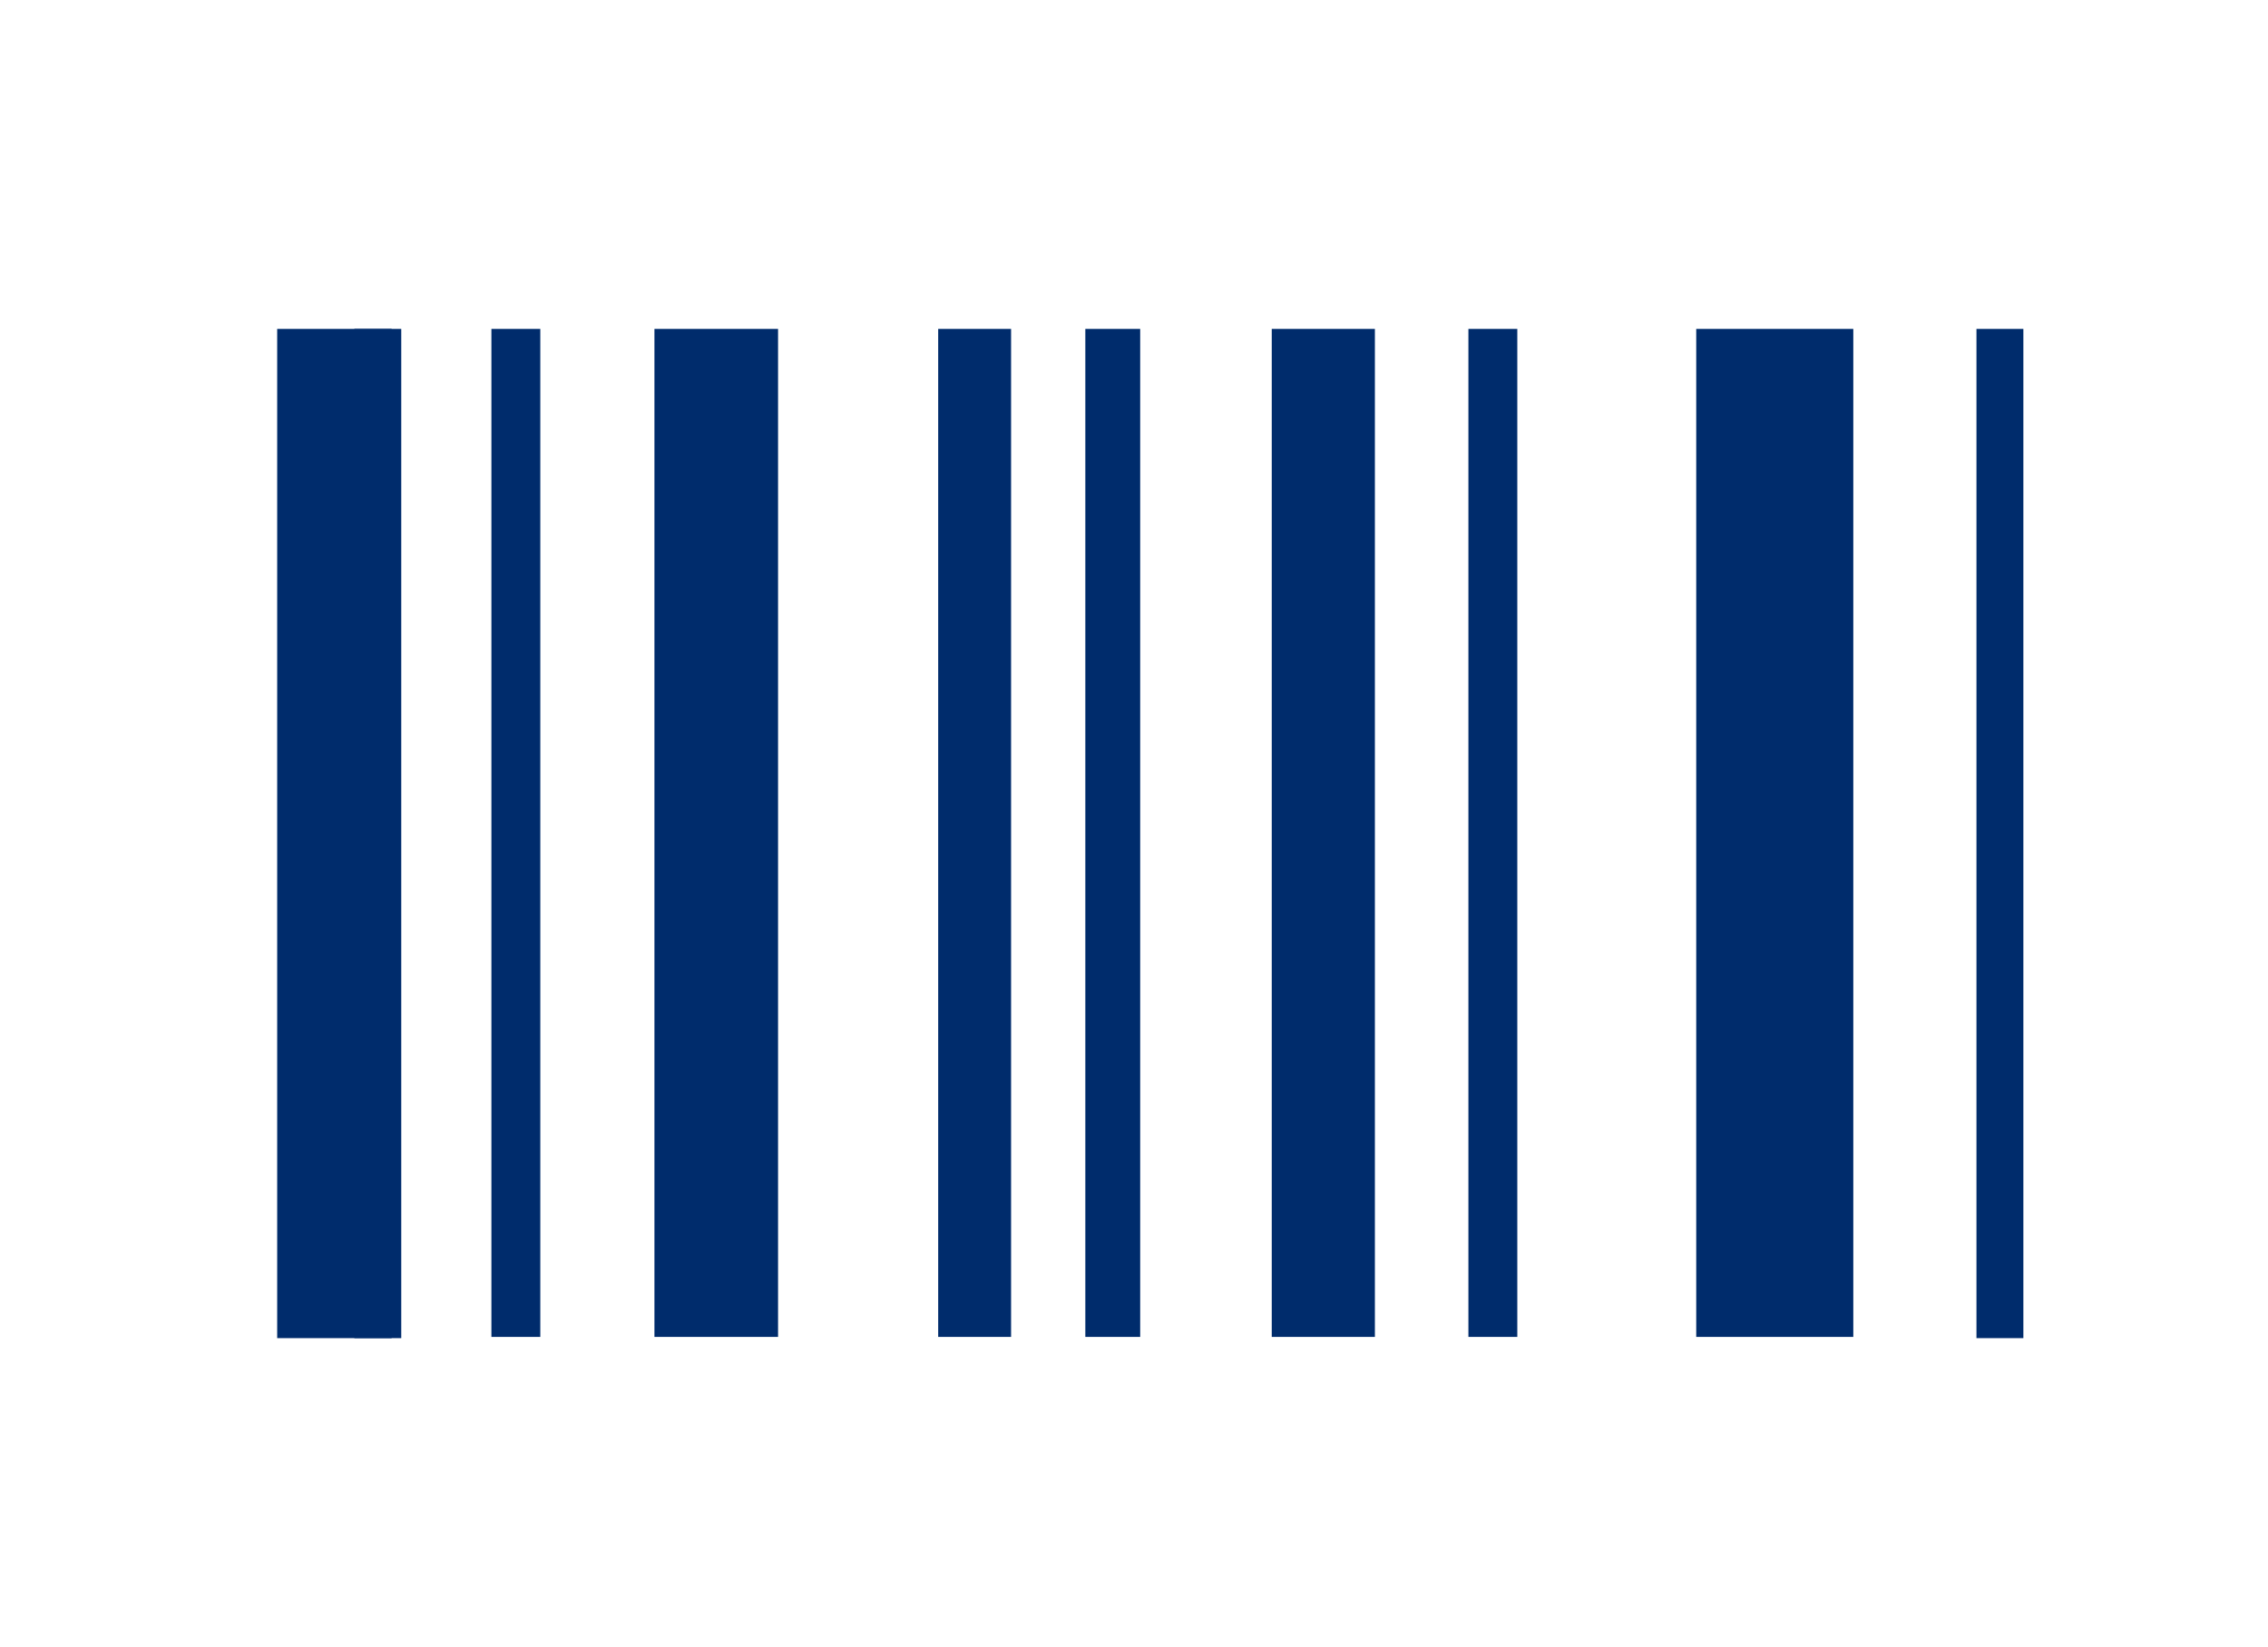
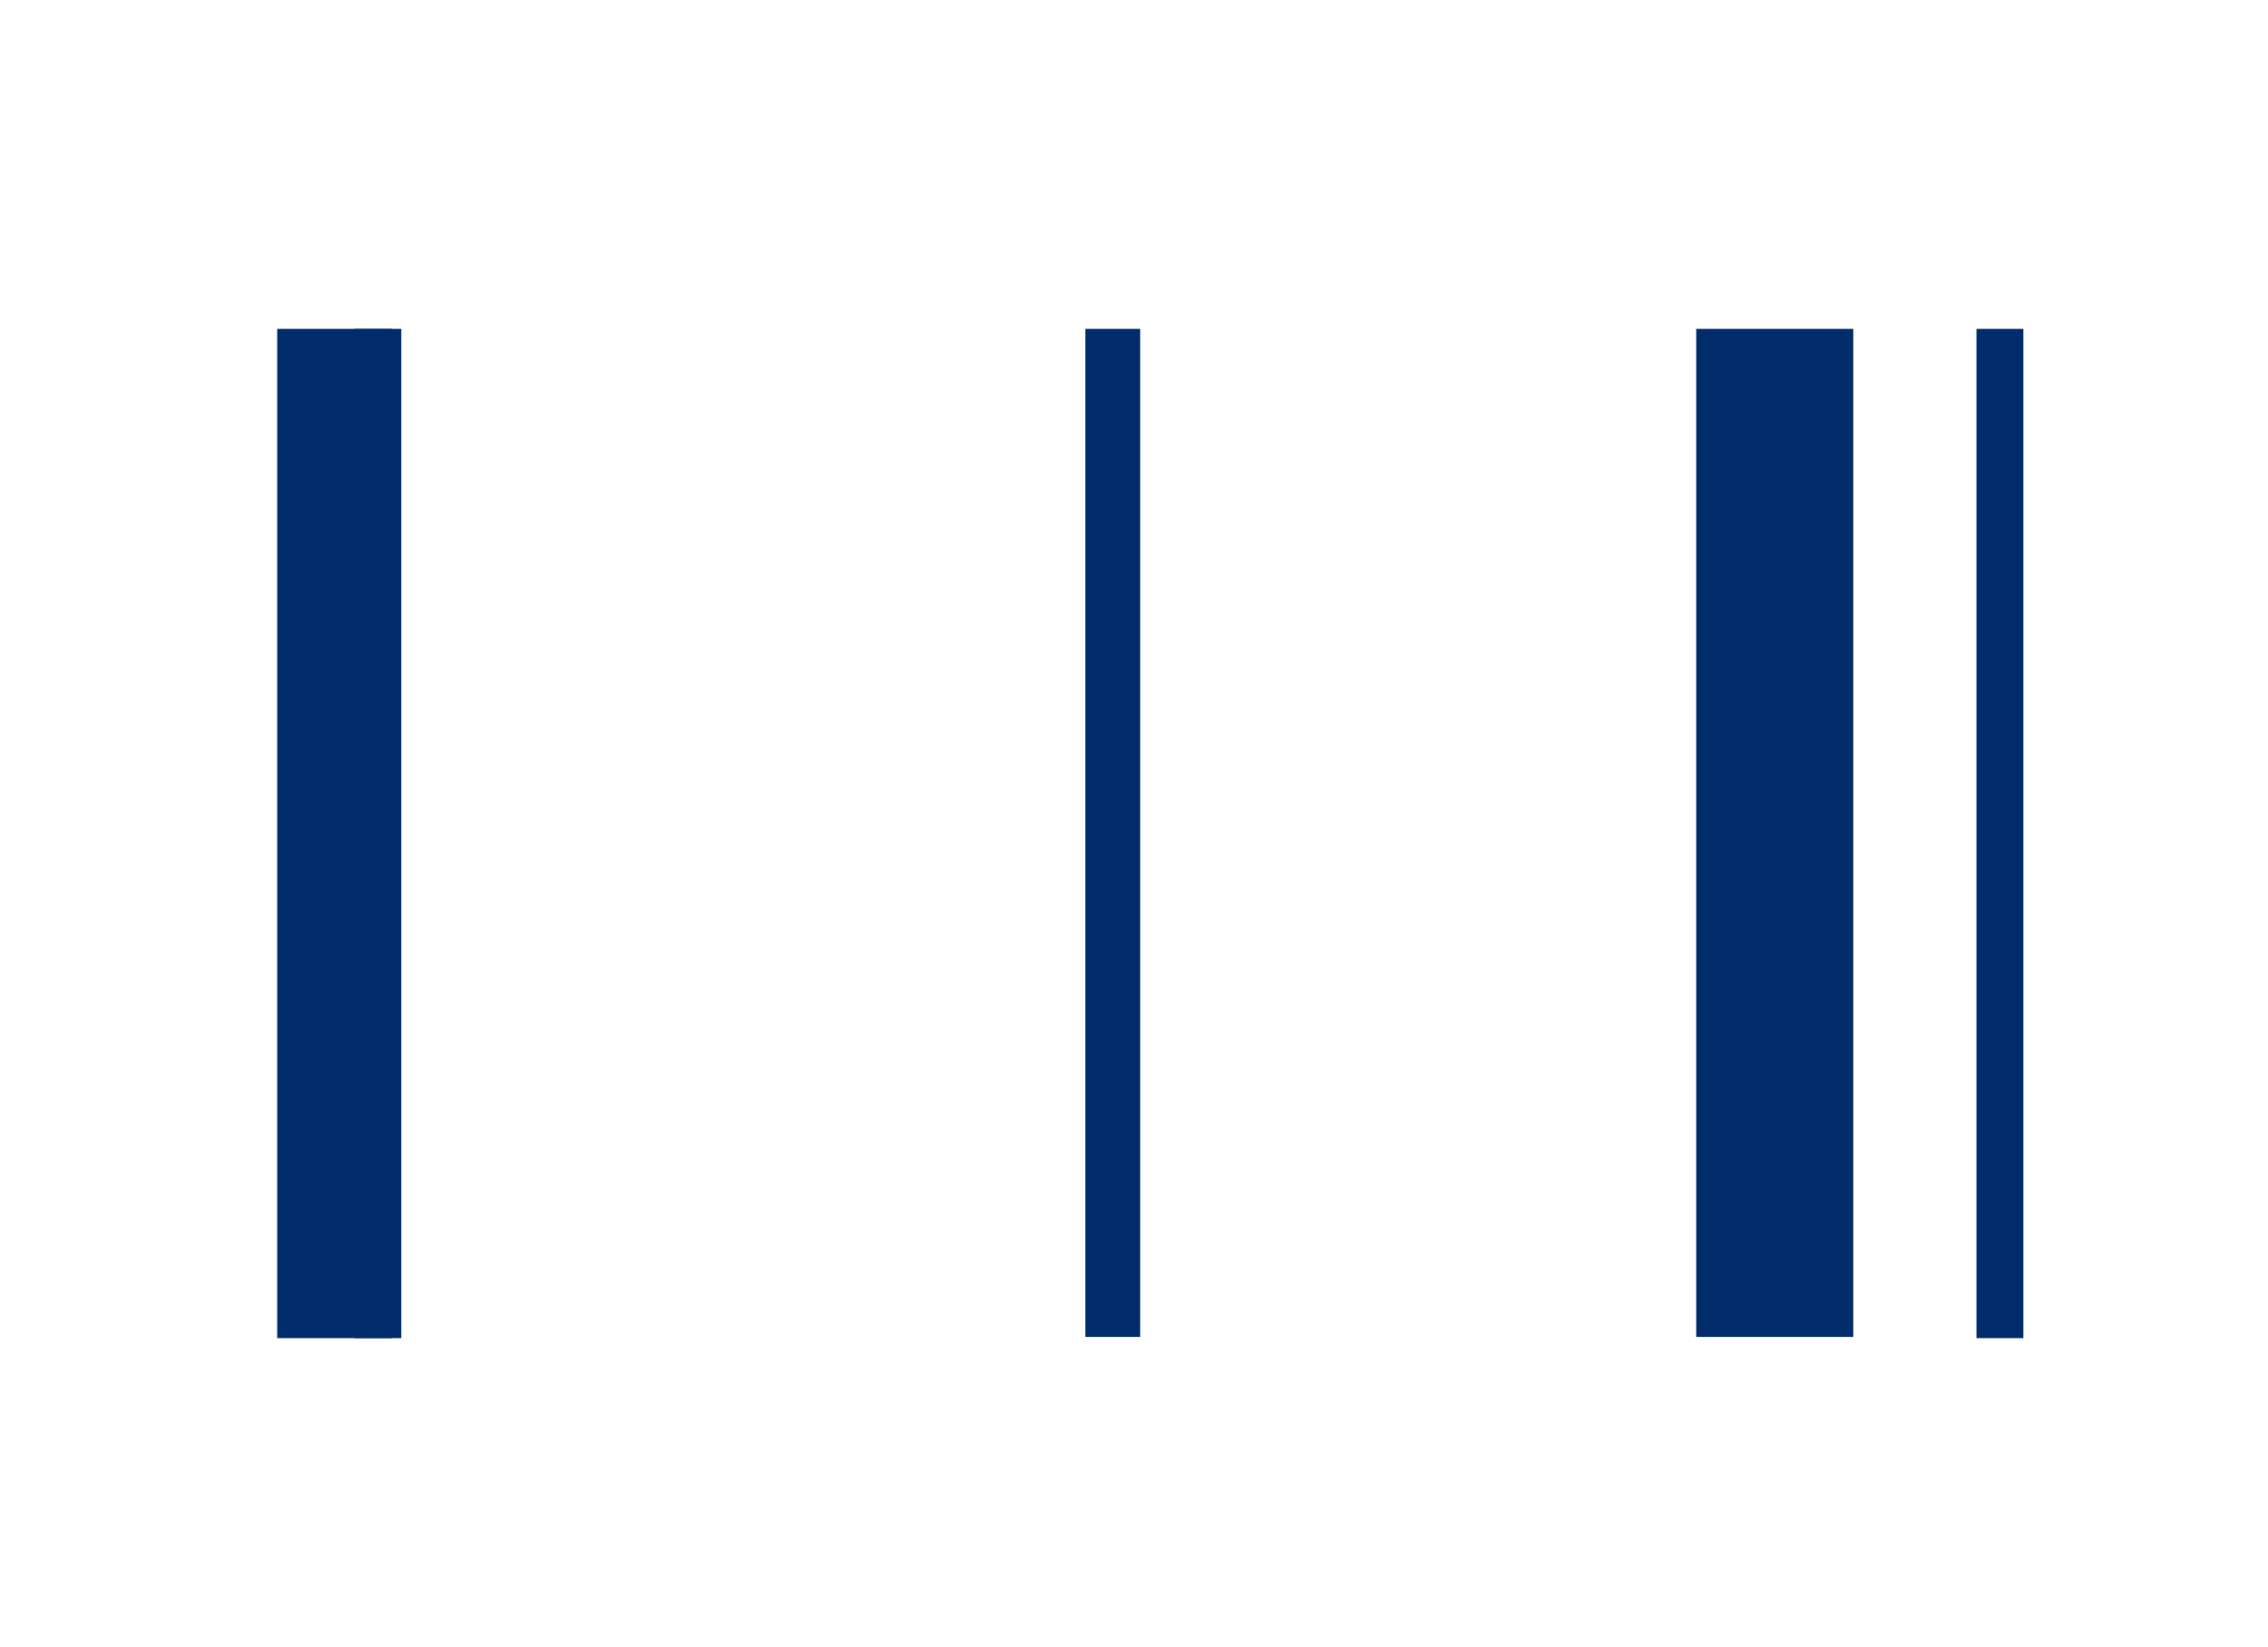
<svg xmlns="http://www.w3.org/2000/svg" version="1.1" id="Layer_1" x="0px" y="0px" viewBox="0 0 148.43 107.79" style="enable-background:new 0 0 148.43 107.79;" xml:space="preserve">
  <style type="text/css">
	.st0{fill:#FFFFFF;}
	.st1{fill:#002C6C;}
</style>
  <g>
    <g>
      <rect class="st0" width="148.43" height="107.79" />
      <g>
        <rect x="18.14" y="21.53" class="st1" width="7.49" height="66.07" />
        <rect x="23.19" y="21.53" class="st1" width="3.07" height="66.07" />
        <rect x="129.35" y="21.53" class="st1" width="3.07" height="66.07" />
-         <rect x="42.83" y="21.53" class="st1" width="8.09" height="65.99" />
-         <rect x="61.4" y="21.53" class="st1" width="4.77" height="65.99" />
-         <rect x="96.1" y="21.53" class="st1" width="3.2" height="65.99" />
-         <rect x="32.16" y="21.53" class="st1" width="3.2" height="65.99" />
        <rect x="111.01" y="21.53" class="st1" width="10.28" height="65.99" />
-         <rect x="83.23" y="21.53" class="st1" width="6.75" height="65.99" />
        <rect x="71.03" y="21.53" class="st1" width="3.59" height="65.99" />
      </g>
    </g>
  </g>
</svg>